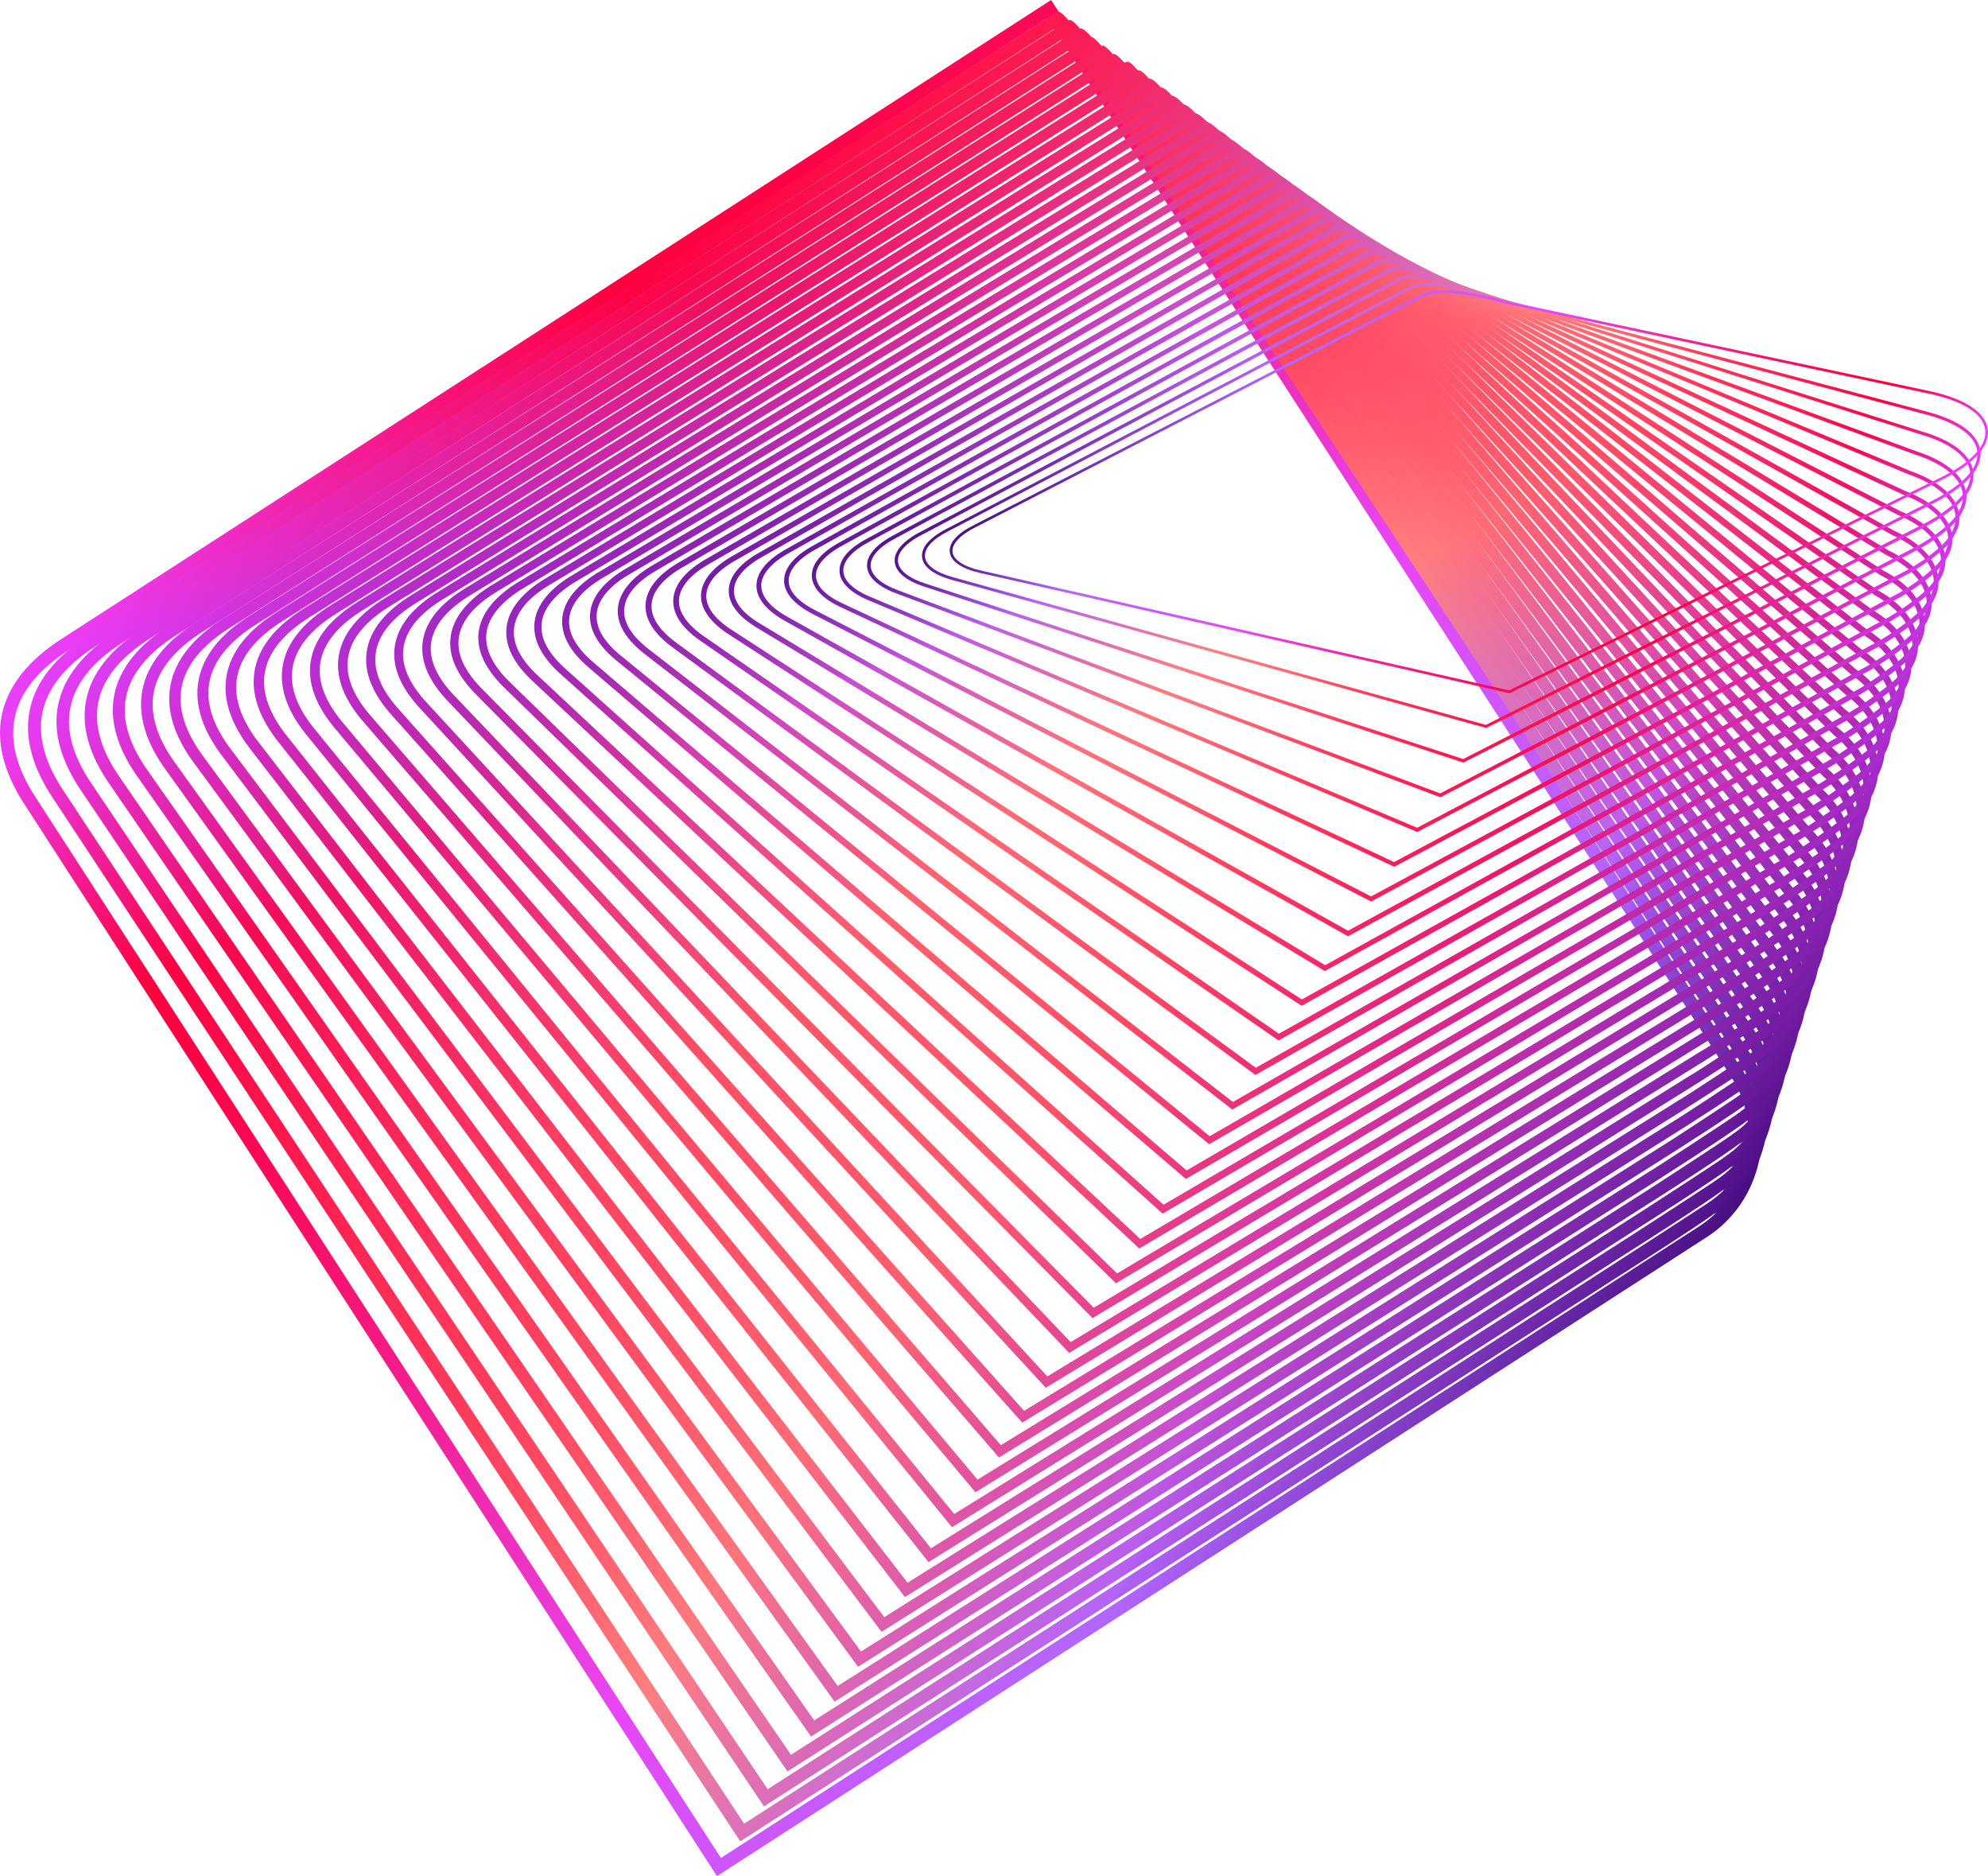
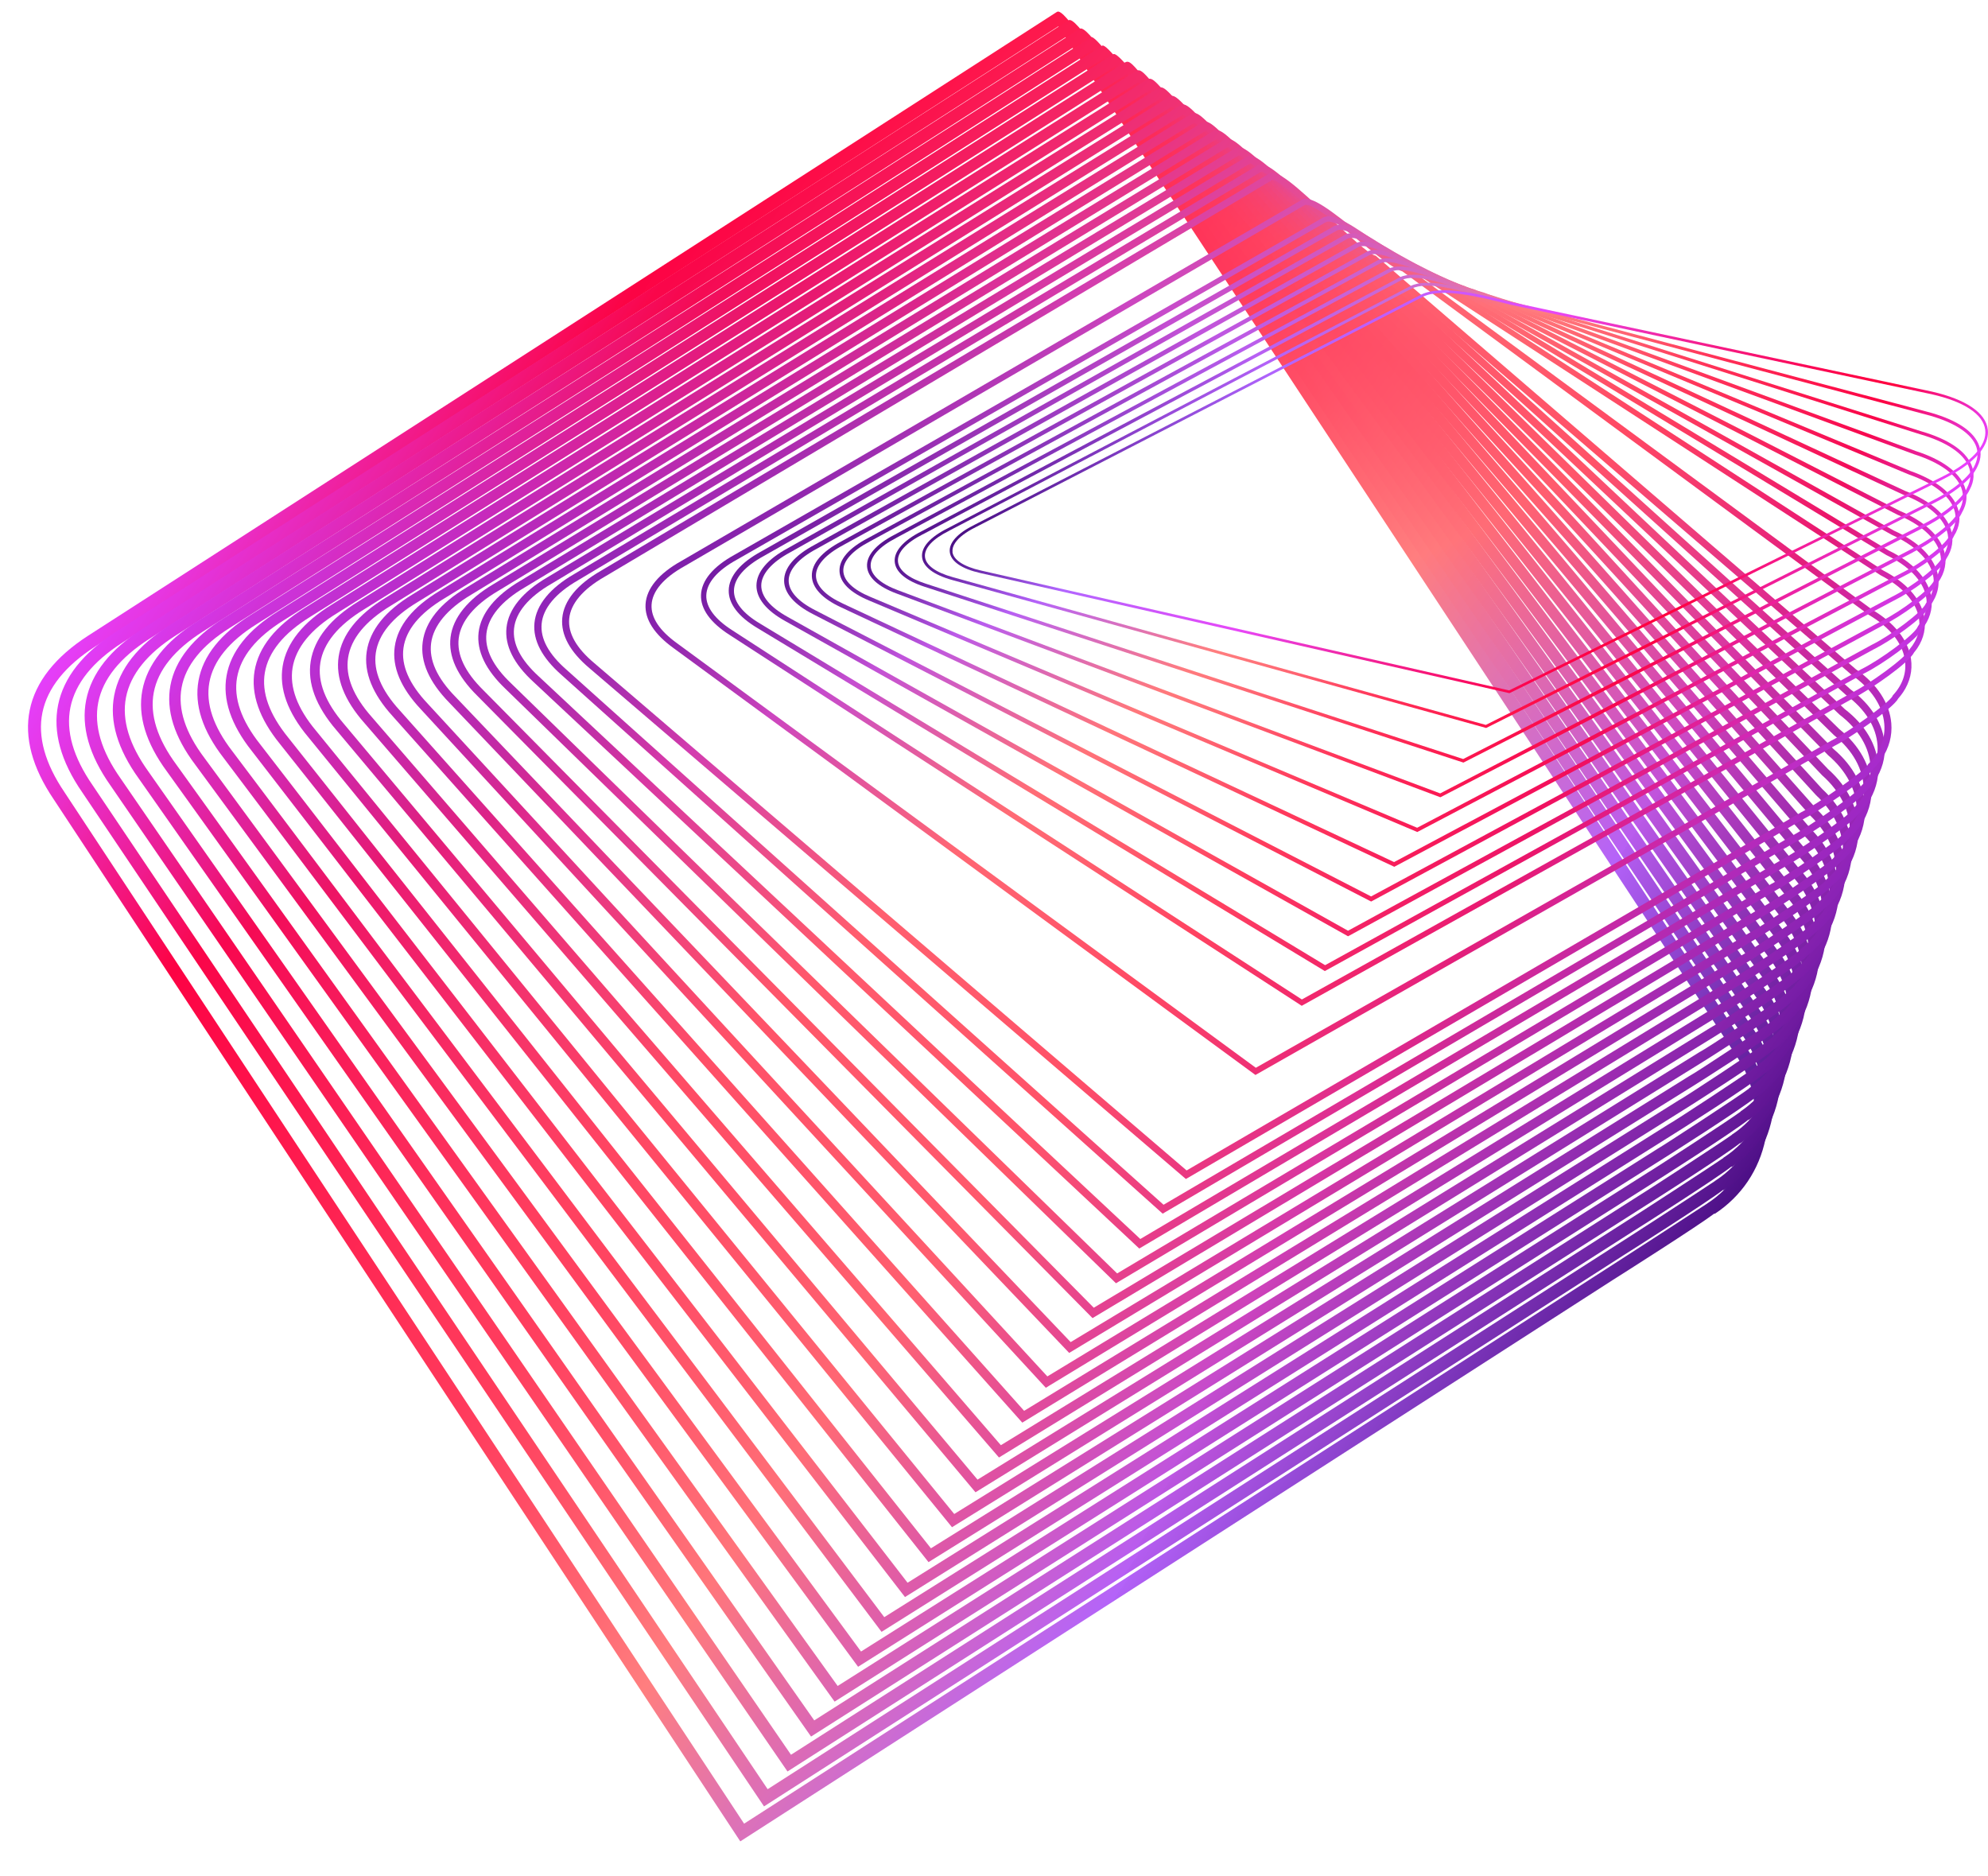
<svg xmlns="http://www.w3.org/2000/svg" id="Layer_2" viewBox="0 0 323.38 305.18">
  <defs>
    <style>
      .cls-1 {
        fill: url(#linear-gradient-15);
      }

      .cls-2 {
        fill: url(#linear-gradient-13);
      }

      .cls-3 {
        fill: url(#linear-gradient-28);
      }

      .cls-4 {
        fill: url(#linear-gradient-2);
      }

      .cls-5 {
        fill: url(#linear-gradient-25);
      }

      .cls-6 {
        fill: url(#linear-gradient-10);
      }

      .cls-7 {
        fill: url(#linear-gradient-12);
      }

      .cls-8 {
        fill: url(#linear-gradient-27);
      }

      .cls-9 {
        fill: url(#linear-gradient-26);
      }

      .cls-10 {
        fill: url(#linear-gradient-4);
      }

      .cls-11 {
        fill: url(#linear-gradient-35);
      }

      .cls-12 {
        fill: url(#linear-gradient-30);
      }

      .cls-13 {
        fill: url(#linear-gradient-3);
      }

      .cls-14 {
        fill: url(#linear-gradient-34);
      }

      .cls-15 {
        fill: url(#linear-gradient-5);
      }

      .cls-16 {
        fill: url(#linear-gradient-22);
      }

      .cls-17 {
        fill: url(#linear-gradient-24);
      }

      .cls-18 {
        fill: url(#linear-gradient-33);
      }

      .cls-19 {
        fill: url(#linear-gradient-8);
      }

      .cls-20 {
        fill: url(#linear-gradient-14);
      }

      .cls-21 {
        fill: url(#linear-gradient-29);
      }

      .cls-22 {
        fill: url(#linear-gradient-20);
      }

      .cls-23 {
        fill: url(#linear-gradient-17);
      }

      .cls-24 {
        fill: url(#linear-gradient-7);
      }

      .cls-25 {
        fill: url(#linear-gradient-9);
      }

      .cls-26 {
        fill: url(#linear-gradient-11);
      }

      .cls-27 {
        fill: url(#linear-gradient-19);
      }

      .cls-28 {
        fill: url(#linear-gradient-6);
      }

      .cls-29 {
        fill: url(#linear-gradient-21);
      }

      .cls-30 {
        fill: url(#linear-gradient-32);
      }

      .cls-31 {
        fill: url(#linear-gradient-16);
      }

      .cls-32 {
        fill: url(#linear-gradient);
      }

      .cls-33 {
        fill: url(#linear-gradient-23);
      }

      .cls-34 {
        fill: url(#linear-gradient-31);
      }

      .cls-35 {
        fill: url(#linear-gradient-18);
      }
    </style>
    <linearGradient id="linear-gradient" x1="-2282.19" y1="3261.96" x2="-2282.19" y2="2981.82" gradientTransform="translate(-3720.76 300.45) rotate(123.97) scale(1 -1)" gradientUnits="userSpaceOnUse">
      <stop offset="0" stop-color="#480e82" />
      <stop offset=".17" stop-color="#b266ff" />
      <stop offset=".37" stop-color="#e747f7" />
      <stop offset=".42" stop-color="#ea3dde" />
      <stop offset=".53" stop-color="#f127a5" />
      <stop offset=".63" stop-color="#f71679" />
      <stop offset=".72" stop-color="#fb0a59" />
      <stop offset=".79" stop-color="#fe0246" />
      <stop offset=".84" stop-color="#ff003f" />
      <stop offset=".92" stop-color="#f321a4" />
      <stop offset=".97" stop-color="#eb37e5" />
      <stop offset="1" stop-color="#e940ff" />
    </linearGradient>
    <linearGradient id="linear-gradient-2" x1="-2284.59" y1="3260.63" x2="-2286.08" y2="2985.4" gradientTransform="translate(-3720.76 300.45) rotate(123.97) scale(1 -1)" gradientUnits="userSpaceOnUse">
      <stop offset="0" stop-color="#4d0f86" />
      <stop offset=".16" stop-color="#ac5cf0" />
      <stop offset=".17" stop-color="#b261f6" />
      <stop offset=".17" stop-color="#b463f9" />
      <stop offset=".37" stop-color="#ff7e7f" />
      <stop offset=".41" stop-color="#ff6c75" />
      <stop offset=".49" stop-color="#ff4c65" />
      <stop offset=".56" stop-color="#ff385b" />
      <stop offset=".6" stop-color="#ff3258" />
      <stop offset=".83" stop-color="#fd0445" />
      <stop offset=".84" stop-color="#fc0344" />
      <stop offset=".92" stop-color="#ef21a0" />
      <stop offset=".97" stop-color="#e736e1" />
      <stop offset="1" stop-color="#e43ffb" />
    </linearGradient>
    <linearGradient id="linear-gradient-3" x1="-2287.28" y1="3259.32" x2="-2290.19" y2="2989.03" gradientTransform="translate(-3720.76 300.45) rotate(123.97) scale(1 -1)" gradientUnits="userSpaceOnUse">
      <stop offset="0" stop-color="#511189" />
      <stop offset=".16" stop-color="#ae59ea" />
      <stop offset=".17" stop-color="#b45df0" />
      <stop offset=".17" stop-color="#b760f4" />
      <stop offset=".37" stop-color="#ff7b7e" />
      <stop offset=".4" stop-color="#ff6f77" />
      <stop offset=".48" stop-color="#ff4f66" />
      <stop offset=".55" stop-color="#ff3b5c" />
      <stop offset=".6" stop-color="#ff3559" />
      <stop offset=".83" stop-color="#fa074a" />
      <stop offset=".84" stop-color="#fa064a" />
      <stop offset=".91" stop-color="#ed209d" />
      <stop offset=".97" stop-color="#e334de" />
      <stop offset="1" stop-color="#e03df8" />
    </linearGradient>
    <linearGradient id="linear-gradient-4" x1="-2289.96" y1="3258" x2="-2294.25" y2="2992.65" gradientTransform="translate(-3720.76 300.45) rotate(123.97) scale(1 -1)" gradientUnits="userSpaceOnUse">
      <stop offset="0" stop-color="#56128d" />
      <stop offset=".16" stop-color="#b157e5" />
      <stop offset=".17" stop-color="#b75beb" />
      <stop offset=".17" stop-color="#b95dee" />
      <stop offset=".37" stop-color="#ff797c" />
      <stop offset=".39" stop-color="#ff7178" />
      <stop offset=".48" stop-color="#ff5168" />
      <stop offset=".55" stop-color="#ff3d5e" />
      <stop offset=".6" stop-color="#ff375b" />
      <stop offset=".83" stop-color="#f80a50" />
      <stop offset=".84" stop-color="#f7084f" />
      <stop offset=".91" stop-color="#ea1f99" />
      <stop offset=".97" stop-color="#df33da" />
      <stop offset="1" stop-color="#db3cf4" />
    </linearGradient>
    <linearGradient id="linear-gradient-5" x1="-2292.62" y1="3256.65" x2="-2298.24" y2="2996.28" gradientTransform="translate(-3720.76 300.45) rotate(123.97) scale(1 -1)" gradientUnits="userSpaceOnUse">
      <stop offset="0" stop-color="#5b1491" />
      <stop offset=".16" stop-color="#b354e0" />
      <stop offset=".17" stop-color="#b959e6" />
      <stop offset=".17" stop-color="#bb5ae8" />
      <stop offset=".37" stop-color="#ff767b" />
      <stop offset=".38" stop-color="#ff7379" />
      <stop offset=".47" stop-color="#ff5369" />
      <stop offset=".55" stop-color="#ff3f5f" />
      <stop offset=".6" stop-color="#ff395c" />
      <stop offset=".83" stop-color="#f60d56" />
      <stop offset=".84" stop-color="#f50b54" />
      <stop offset=".9" stop-color="#e71e96" />
      <stop offset=".97" stop-color="#db32d6" />
      <stop offset="1" stop-color="#d63af0" />
    </linearGradient>
    <linearGradient id="linear-gradient-6" x1="-2295.36" y1="3255.31" x2="-2302.25" y2="2999.92" gradientTransform="translate(-3720.76 300.45) rotate(123.97) scale(1 -1)" gradientUnits="userSpaceOnUse">
      <stop offset="0" stop-color="#601594" />
      <stop offset=".16" stop-color="#b651da" />
      <stop offset=".17" stop-color="#bb55e0" />
      <stop offset=".17" stop-color="#bd57e3" />
      <stop offset=".37" stop-color="#ff747a" />
      <stop offset=".47" stop-color="#ff566a" />
      <stop offset=".55" stop-color="#ff4260" />
      <stop offset=".6" stop-color="#ff3c5d" />
      <stop offset=".83" stop-color="#f4105b" />
      <stop offset=".84" stop-color="#f20e5a" />
      <stop offset=".9" stop-color="#e51e92" />
      <stop offset=".97" stop-color="#d631d3" />
      <stop offset="1" stop-color="#d139ed" />
    </linearGradient>
    <linearGradient id="linear-gradient-7" x1="-2298.12" y1="3253.95" x2="-2306.22" y2="3003.57" gradientTransform="translate(-3720.76 300.45) rotate(123.97) scale(1 -1)" gradientUnits="userSpaceOnUse">
      <stop offset="0" stop-color="#641798" />
      <stop offset=".16" stop-color="#b84ed5" />
      <stop offset=".17" stop-color="#be53db" />
      <stop offset=".17" stop-color="#c054dd" />
      <stop offset=".37" stop-color="#ff7179" />
      <stop offset=".46" stop-color="#ff586b" />
      <stop offset=".54" stop-color="#ff4461" />
      <stop offset=".6" stop-color="#ff3e5e" />
      <stop offset=".83" stop-color="#f11361" />
      <stop offset=".84" stop-color="#f0115f" />
      <stop offset=".89" stop-color="#e31e8f" />
      <stop offset=".97" stop-color="#d330cf" />
      <stop offset="1" stop-color="#cd37e9" />
    </linearGradient>
    <linearGradient id="linear-gradient-8" x1="-2300.9" y1="3252.59" x2="-2310.16" y2="3007.22" gradientTransform="translate(-3720.76 300.45) rotate(123.97) scale(1 -1)" gradientUnits="userSpaceOnUse">
      <stop offset="0" stop-color="#69189c" />
      <stop offset=".16" stop-color="#bb4bd0" />
      <stop offset=".17" stop-color="#c150d6" />
      <stop offset=".17" stop-color="#c251d7" />
      <stop offset=".37" stop-color="#ff6f77" />
      <stop offset=".45" stop-color="#ff5a6c" />
      <stop offset=".54" stop-color="#ff4662" />
      <stop offset=".6" stop-color="#ff405f" />
      <stop offset=".83" stop-color="#ef1667" />
      <stop offset=".84" stop-color="#ed1464" />
      <stop offset=".89" stop-color="#e11e8a" />
      <stop offset=".96" stop-color="#cf2fcb" />
      <stop offset="1" stop-color="#c836e5" />
    </linearGradient>
    <linearGradient id="linear-gradient-9" x1="-2303.71" y1="3251.22" x2="-2314.08" y2="3010.89" gradientTransform="translate(-3720.76 300.45) rotate(123.97) scale(1 -1)" gradientUnits="userSpaceOnUse">
      <stop offset="0" stop-color="#6e1a9f" />
      <stop offset=".16" stop-color="#bd49ca" />
      <stop offset=".17" stop-color="#c34dd0" />
      <stop offset=".17" stop-color="#c44ed2" />
      <stop offset=".37" stop-color="#ff6c76" />
      <stop offset=".43" stop-color="#ff5d6e" />
      <stop offset=".53" stop-color="#ff4964" />
      <stop offset=".6" stop-color="#ff4361" />
      <stop offset=".83" stop-color="#ed196c" />
      <stop offset=".84" stop-color="#eb166a" />
      <stop offset=".88" stop-color="#e01d88" />
      <stop offset=".96" stop-color="#cb2dc8" />
      <stop offset="1" stop-color="#c334e2" />
    </linearGradient>
    <linearGradient id="linear-gradient-10" x1="-2306.55" y1="3249.84" x2="-2317.97" y2="3014.56" gradientTransform="translate(-3720.76 300.45) rotate(123.97) scale(1 -1)" gradientUnits="userSpaceOnUse">
      <stop offset="0" stop-color="#731ba3" />
      <stop offset=".16" stop-color="#c046c5" />
      <stop offset=".17" stop-color="#c54acb" />
      <stop offset=".17" stop-color="#c64bcc" />
      <stop offset=".37" stop-color="#ff6a75" />
      <stop offset=".42" stop-color="#ff5f6f" />
      <stop offset=".53" stop-color="#ff4b65" />
      <stop offset=".6" stop-color="#ff4562" />
      <stop offset=".83" stop-color="#eb1c72" />
      <stop offset=".84" stop-color="#e8196f" />
      <stop offset=".87" stop-color="#e01d83" />
      <stop offset=".96" stop-color="#c72dc4" />
      <stop offset="1" stop-color="#be33de" />
    </linearGradient>
    <linearGradient id="linear-gradient-11" x1="-2309.4" y1="3248.46" x2="-2321.83" y2="3018.23" gradientTransform="translate(-3720.76 300.45) rotate(123.97) scale(1 -1)" gradientUnits="userSpaceOnUse">
      <stop offset="0" stop-color="#771da7" />
      <stop offset=".16" stop-color="#c243bf" />
      <stop offset=".17" stop-color="#c847c5" />
      <stop offset=".17" stop-color="#c948c7" />
      <stop offset=".37" stop-color="#ff6874" />
      <stop offset=".4" stop-color="#ff6271" />
      <stop offset=".52" stop-color="#ff4e66" />
      <stop offset=".6" stop-color="#ff4863" />
      <stop offset=".83" stop-color="#e81f77" />
      <stop offset=".84" stop-color="#e61c75" />
      <stop offset=".86" stop-color="#e11e7f" />
      <stop offset=".95" stop-color="#c52bc0" />
      <stop offset="1" stop-color="#ba31da" />
    </linearGradient>
    <linearGradient id="linear-gradient-12" x1="-2312.29" y1="3247.07" x2="-2325.66" y2="3021.91" gradientTransform="translate(-3720.76 300.45) rotate(123.97) scale(1 -1)" gradientUnits="userSpaceOnUse">
      <stop offset="0" stop-color="#7c1eaa" />
      <stop offset=".16" stop-color="#c540ba" />
      <stop offset=".17" stop-color="#ca44c0" />
      <stop offset=".17" stop-color="#cb45c1" />
      <stop offset=".37" stop-color="#ff6572" />
      <stop offset=".38" stop-color="#ff6471" />
      <stop offset=".51" stop-color="#ff5067" />
      <stop offset=".6" stop-color="#ff4a64" />
      <stop offset=".83" stop-color="#e6227d" />
      <stop offset=".84" stop-color="#e31f7a" />
      <stop offset=".85" stop-color="#e11f7c" />
      <stop offset=".95" stop-color="#c12bbd" />
      <stop offset="1" stop-color="#b530d7" />
    </linearGradient>
    <linearGradient id="linear-gradient-13" x1="-2315.21" y1="3245.67" x2="-2329.46" y2="3025.6" gradientTransform="translate(-3720.76 300.45) rotate(123.97) scale(1 -1)" gradientUnits="userSpaceOnUse">
      <stop offset="0" stop-color="#8120ae" />
      <stop offset=".16" stop-color="#c73db5" />
      <stop offset=".17" stop-color="#cd42bb" />
      <stop offset=".37" stop-color="#ff6371" />
      <stop offset=".5" stop-color="#ff5268" />
      <stop offset=".6" stop-color="#ff4c65" />
      <stop offset=".83" stop-color="#e42583" />
      <stop offset=".84" stop-color="#e1227f" />
      <stop offset=".95" stop-color="#be2ab9" />
      <stop offset="1" stop-color="#b02ed3" />
    </linearGradient>
    <linearGradient id="linear-gradient-14" x1="-2318.15" y1="3244.27" x2="-2333.24" y2="3029.29" gradientTransform="translate(-3720.76 300.45) rotate(123.97) scale(1 -1)" gradientUnits="userSpaceOnUse">
      <stop offset="0" stop-color="#8621b2" />
      <stop offset=".15" stop-color="#c83aaf" />
      <stop offset=".16" stop-color="#ca3baf" />
      <stop offset=".17" stop-color="#ce3eb5" />
      <stop offset=".17" stop-color="#cf3fb6" />
      <stop offset=".37" stop-color="#ff6070" />
      <stop offset=".48" stop-color="#ff556a" />
      <stop offset=".6" stop-color="#ff4f67" />
      <stop offset=".83" stop-color="#e22888" />
      <stop offset=".84" stop-color="#de2485" />
      <stop offset=".94" stop-color="#bc29b5" />
      <stop offset="1" stop-color="#ab2dcf" />
    </linearGradient>
    <linearGradient id="linear-gradient-15" x1="-2321.12" y1="3242.86" x2="-2336.99" y2="3032.99" gradientTransform="translate(-3720.76 300.45) rotate(123.97) scale(1 -1)" gradientUnits="userSpaceOnUse">
      <stop offset="0" stop-color="#8a23b5" />
      <stop offset=".15" stop-color="#c736aa" />
      <stop offset=".16" stop-color="#cc38aa" />
      <stop offset=".17" stop-color="#d23cb0" />
      <stop offset=".37" stop-color="#ff5e6f" />
      <stop offset=".45" stop-color="#ff576b" />
      <stop offset=".6" stop-color="#ff5168" />
      <stop offset=".83" stop-color="#df2b8e" />
      <stop offset=".84" stop-color="#dc278a" />
      <stop offset=".93" stop-color="#bb29b2" />
      <stop offset="1" stop-color="#a72bcc" />
    </linearGradient>
    <linearGradient id="linear-gradient-16" x1="-2324.13" y1="3241.45" x2="-2340.72" y2="3036.69" gradientTransform="translate(-3720.76 300.45) rotate(123.97) scale(1 -1)" gradientUnits="userSpaceOnUse">
      <stop offset="0" stop-color="#8f24b9" />
      <stop offset=".14" stop-color="#c833a6" />
      <stop offset=".16" stop-color="#cf35a5" />
      <stop offset=".17" stop-color="#d439aa" />
      <stop offset=".37" stop-color="#ff5b6d" />
      <stop offset=".39" stop-color="#ff596c" />
      <stop offset=".6" stop-color="#ff5369" />
      <stop offset=".83" stop-color="#dd2e94" />
      <stop offset=".84" stop-color="#d92a8f" />
      <stop offset=".92" stop-color="#ba2aae" />
      <stop offset="1" stop-color="#a22ac8" />
    </linearGradient>
    <linearGradient id="linear-gradient-17" x1="-2327.16" y1="3240.04" x2="-2344.42" y2="3040.41" gradientTransform="translate(-3720.76 300.45) rotate(123.97) scale(1 -1)" gradientUnits="userSpaceOnUse">
      <stop offset="0" stop-color="#9426bd" />
      <stop offset=".14" stop-color="#ca30a2" />
      <stop offset=".16" stop-color="#d1329f" />
      <stop offset=".17" stop-color="#d636a5" />
      <stop offset=".37" stop-color="#ff596c" />
      <stop offset=".6" stop-color="#ff566a" />
      <stop offset=".83" stop-color="#db3199" />
      <stop offset=".84" stop-color="#d72d95" />
      <stop offset=".93" stop-color="#b62aaf" />
      <stop offset="1" stop-color="#9d28c4" />
    </linearGradient>
    <linearGradient id="linear-gradient-18" x1="-2330.22" y1="3238.62" x2="-2348.1" y2="3044.12" gradientTransform="translate(-3720.76 300.45) rotate(123.97) scale(1 -1)" gradientUnits="userSpaceOnUse">
      <stop offset="0" stop-color="#9927c1" />
      <stop offset=".14" stop-color="#cb2e9f" />
      <stop offset=".16" stop-color="#d4309a" />
      <stop offset=".17" stop-color="#d9349f" />
      <stop offset=".37" stop-color="#ff576b" />
      <stop offset=".6" stop-color="#ff586c" />
      <stop offset=".83" stop-color="#d9349f" />
      <stop offset=".84" stop-color="#d4309a" />
      <stop offset=".93" stop-color="#b12ab0" />
      <stop offset="1" stop-color="#9827c1" />
    </linearGradient>
    <linearGradient id="linear-gradient-19" x1="-2333.32" y1="3237.21" x2="-2351.75" y2="3047.84" gradientTransform="translate(-3720.76 300.45) rotate(123.97) scale(1 -1)" gradientUnits="userSpaceOnUse">
      <stop offset="0" stop-color="#9d28c4" />
      <stop offset=".13" stop-color="#cd2c9d" />
      <stop offset=".16" stop-color="#d72d95" />
      <stop offset=".17" stop-color="#db3199" />
      <stop offset=".37" stop-color="#ff546a" />
      <stop offset=".6" stop-color="#ff5a6d" />
      <stop offset=".83" stop-color="#d636a5" />
      <stop offset=".84" stop-color="#d1329f" />
      <stop offset=".93" stop-color="#ad2ab0" />
      <stop offset="1" stop-color="#9426bd" />
    </linearGradient>
    <linearGradient id="linear-gradient-20" x1="-2336.45" y1="3235.79" x2="-2355.39" y2="3051.55" gradientTransform="translate(-3720.76 300.45) rotate(123.97) scale(1 -1)" gradientUnits="userSpaceOnUse">
      <stop offset="0" stop-color="#a22ac8" />
      <stop offset=".13" stop-color="#cd2a9a" />
      <stop offset=".16" stop-color="#d92a8f" />
      <stop offset=".17" stop-color="#dd2e94" />
      <stop offset=".37" stop-color="#ff5269" />
      <stop offset=".43" stop-color="#ff566a" />
      <stop offset=".6" stop-color="#ff5d6e" />
      <stop offset=".83" stop-color="#d439aa" />
      <stop offset=".84" stop-color="#cf35a5" />
      <stop offset=".93" stop-color="#a82ab1" />
      <stop offset="1" stop-color="#8f24b9" />
    </linearGradient>
    <linearGradient id="linear-gradient-21" x1="-2339.62" y1="3234.37" x2="-2359" y2="3055.28" gradientTransform="translate(-3720.76 300.45) rotate(123.97) scale(1 -1)" gradientUnits="userSpaceOnUse">
      <stop offset="0" stop-color="#a72bcc" />
      <stop offset=".1" stop-color="#c928a0" />
      <stop offset=".16" stop-color="#dc278a" />
      <stop offset=".17" stop-color="#df2b8e" />
      <stop offset=".37" stop-color="#ff4f67" />
      <stop offset=".47" stop-color="#ff586b" />
      <stop offset=".6" stop-color="#ff5f6f" />
      <stop offset=".83" stop-color="#d23cb0" />
      <stop offset=".84" stop-color="#cc38aa" />
      <stop offset=".93" stop-color="#a32bb0" />
      <stop offset="1" stop-color="#8a23b5" />
    </linearGradient>
    <linearGradient id="linear-gradient-22" x1="-2342.64" y1="3232.93" x2="-2362.42" y2="3058.98" gradientTransform="translate(-3720.76 300.45) rotate(123.97) scale(1 -1)" gradientUnits="userSpaceOnUse">
      <stop offset="0" stop-color="#ab2dcf" />
      <stop offset=".09" stop-color="#c728a5" />
      <stop offset=".16" stop-color="#de2485" />
      <stop offset=".17" stop-color="#e22888" />
      <stop offset=".37" stop-color="#ff4d66" />
      <stop offset=".49" stop-color="#ff5a6c" />
      <stop offset=".6" stop-color="#ff6170" />
      <stop offset=".83" stop-color="#cf3fb6" />
      <stop offset=".84" stop-color="#ca3baf" />
      <stop offset=".94" stop-color="#9f2ab0" />
      <stop offset="1" stop-color="#8621b2" />
    </linearGradient>
    <linearGradient id="linear-gradient-23" x1="-2345.79" y1="3231.53" x2="-2365.9" y2="3062.7" gradientTransform="translate(-3720.76 300.45) rotate(123.97) scale(1 -1)" gradientUnits="userSpaceOnUse">
      <stop offset="0" stop-color="#b02ed3" />
      <stop offset=".08" stop-color="#c628ab" />
      <stop offset=".16" stop-color="#e1227f" />
      <stop offset=".17" stop-color="#e42583" />
      <stop offset=".37" stop-color="#ff4a65" />
      <stop offset=".51" stop-color="#ff5d6e" />
      <stop offset=".6" stop-color="#ff6472" />
      <stop offset=".83" stop-color="#cd42bb" />
      <stop offset=".84" stop-color="#c73db5" />
      <stop offset=".94" stop-color="#9a2ab0" />
      <stop offset="1" stop-color="#8120ae" />
    </linearGradient>
    <linearGradient id="linear-gradient-24" x1="-2348.95" y1="3230.12" x2="-2369.35" y2="3066.41" gradientTransform="translate(-3720.76 300.45) rotate(123.97) scale(1 -1)" gradientUnits="userSpaceOnUse">
      <stop offset="0" stop-color="#b530d7" />
      <stop offset=".07" stop-color="#c729b1" />
      <stop offset=".16" stop-color="#e31f7a" />
      <stop offset=".17" stop-color="#e6227d" />
      <stop offset=".37" stop-color="#ff4864" />
      <stop offset=".39" stop-color="#ff4b65" />
      <stop offset=".52" stop-color="#ff5f6f" />
      <stop offset=".6" stop-color="#ff6673" />
      <stop offset=".83" stop-color="#cb45c1" />
      <stop offset=".84" stop-color="#c540ba" />
      <stop offset=".94" stop-color="#9529af" />
      <stop offset="1" stop-color="#7c1eaa" />
    </linearGradient>
    <linearGradient id="linear-gradient-25" x1="-2352.12" y1="3228.72" x2="-2372.75" y2="3070.13" gradientTransform="translate(-3720.76 300.45) rotate(123.97) scale(1 -1)" gradientUnits="userSpaceOnUse">
      <stop offset="0" stop-color="#ba31da" />
      <stop offset=".06" stop-color="#c929b5" />
      <stop offset=".16" stop-color="#e61c75" />
      <stop offset=".17" stop-color="#e81f77" />
      <stop offset=".37" stop-color="#ff4562" />
      <stop offset=".41" stop-color="#ff4d66" />
      <stop offset=".53" stop-color="#ff6170" />
      <stop offset=".6" stop-color="#ff6874" />
      <stop offset=".83" stop-color="#c948c7" />
      <stop offset=".84" stop-color="#c243bf" />
      <stop offset=".94" stop-color="#9029af" />
      <stop offset="1" stop-color="#771da7" />
    </linearGradient>
    <linearGradient id="linear-gradient-26" x1="-2355.34" y1="3227.3" x2="-2376.15" y2="3073.85" gradientTransform="translate(-3720.76 300.45) rotate(123.97) scale(1 -1)" gradientUnits="userSpaceOnUse">
      <stop offset="0" stop-color="#be33de" />
      <stop offset=".05" stop-color="#cb2abb" />
      <stop offset=".16" stop-color="#e8196f" />
      <stop offset=".17" stop-color="#eb1c72" />
      <stop offset=".37" stop-color="#ff4361" />
      <stop offset=".43" stop-color="#ff5067" />
      <stop offset=".53" stop-color="#ff6471" />
      <stop offset=".6" stop-color="#ff6b75" />
      <stop offset=".83" stop-color="#c64bcc" />
      <stop offset=".84" stop-color="#c046c5" />
      <stop offset=".94" stop-color="#8c29ae" />
      <stop offset="1" stop-color="#731ba3" />
    </linearGradient>
    <linearGradient id="linear-gradient-27" x1="-2358.62" y1="3225.88" x2="-2379.54" y2="3077.57" gradientTransform="translate(-3720.76 300.45) rotate(123.97) scale(1 -1)" gradientUnits="userSpaceOnUse">
      <stop offset="0" stop-color="#c334e2" />
      <stop offset=".05" stop-color="#ce2bc0" />
      <stop offset=".15" stop-color="#ea166c" />
      <stop offset=".16" stop-color="#eb166a" />
      <stop offset=".17" stop-color="#ed196c" />
      <stop offset=".37" stop-color="#ff4160" />
      <stop offset=".44" stop-color="#ff5268" />
      <stop offset=".54" stop-color="#ff6672" />
      <stop offset=".6" stop-color="#ff6d76" />
      <stop offset=".83" stop-color="#c44ed2" />
      <stop offset=".84" stop-color="#bd49ca" />
      <stop offset=".94" stop-color="#8729ac" />
      <stop offset="1" stop-color="#6e1a9f" />
    </linearGradient>
    <linearGradient id="linear-gradient-28" x1="-2361.92" y1="3224.46" x2="-2382.91" y2="3081.27" gradientTransform="translate(-3720.76 300.45) rotate(123.97) scale(1 -1)" gradientUnits="userSpaceOnUse">
      <stop offset="0" stop-color="#c836e5" />
      <stop offset=".04" stop-color="#d12dc4" />
      <stop offset=".14" stop-color="#e81873" />
      <stop offset=".16" stop-color="#ed1464" />
      <stop offset=".17" stop-color="#ef1667" />
      <stop offset=".37" stop-color="#ff3e5f" />
      <stop offset=".45" stop-color="#ff556a" />
      <stop offset=".54" stop-color="#ff6974" />
      <stop offset=".6" stop-color="#ff7078" />
      <stop offset=".83" stop-color="#c251d7" />
      <stop offset=".84" stop-color="#bb4bd0" />
      <stop offset=".95" stop-color="#8227ac" />
      <stop offset="1" stop-color="#69189c" />
    </linearGradient>
    <linearGradient id="linear-gradient-29" x1="-2365.25" y1="3223.03" x2="-2386.25" y2="3084.98" gradientTransform="translate(-3720.76 300.45) rotate(123.97) scale(1 -1)" gradientUnits="userSpaceOnUse">
      <stop offset="0" stop-color="#cd37e9" />
      <stop offset=".04" stop-color="#d42eca" />
      <stop offset=".13" stop-color="#e8187b" />
      <stop offset=".16" stop-color="#f0115f" />
      <stop offset=".17" stop-color="#f11361" />
      <stop offset=".37" stop-color="#ff3c5d" />
      <stop offset=".46" stop-color="#ff576b" />
      <stop offset=".55" stop-color="#ff6b75" />
      <stop offset=".6" stop-color="#ff7279" />
      <stop offset=".83" stop-color="#c054dd" />
      <stop offset=".84" stop-color="#b84ed5" />
      <stop offset=".95" stop-color="#7d27aa" />
      <stop offset="1" stop-color="#641798" />
    </linearGradient>
    <linearGradient id="linear-gradient-30" x1="-2368.61" y1="3221.61" x2="-2389.56" y2="3088.68" gradientTransform="translate(-3720.76 300.45) rotate(123.97) scale(1 -1)" gradientUnits="userSpaceOnUse">
      <stop offset="0" stop-color="#d139ed" />
      <stop offset=".04" stop-color="#d730cf" />
      <stop offset=".12" stop-color="#e81a83" />
      <stop offset=".16" stop-color="#f20e5a" />
      <stop offset=".17" stop-color="#f4105b" />
      <stop offset=".37" stop-color="#ff395c" />
      <stop offset=".38" stop-color="#ff395c" />
      <stop offset=".47" stop-color="#ff596c" />
      <stop offset=".55" stop-color="#ff6d76" />
      <stop offset=".6" stop-color="#ff747a" />
      <stop offset=".83" stop-color="#bd57e3" />
      <stop offset=".84" stop-color="#b651da" />
      <stop offset=".95" stop-color="#7926a8" />
      <stop offset="1" stop-color="#601594" />
    </linearGradient>
    <linearGradient id="linear-gradient-31" x1="-2372" y1="3220.19" x2="-2392.85" y2="3092.38" gradientTransform="translate(-3720.76 300.45) rotate(123.97) scale(1 -1)" gradientUnits="userSpaceOnUse">
      <stop offset="0" stop-color="#d63af0" />
      <stop offset=".03" stop-color="#db31d3" />
      <stop offset=".11" stop-color="#ea1b8a" />
      <stop offset=".16" stop-color="#f50b54" />
      <stop offset=".17" stop-color="#f60d56" />
      <stop offset=".37" stop-color="#ff375b" />
      <stop offset=".39" stop-color="#ff3c5d" />
      <stop offset=".48" stop-color="#ff5c6d" />
      <stop offset=".55" stop-color="#ff7077" />
      <stop offset=".6" stop-color="#ff777b" />
      <stop offset=".83" stop-color="#bb5ae8" />
      <stop offset=".84" stop-color="#b354e0" />
      <stop offset=".95" stop-color="#7426a7" />
      <stop offset="1" stop-color="#5b1491" />
    </linearGradient>
    <linearGradient id="linear-gradient-32" x1="-2375.42" y1="3218.78" x2="-2396.11" y2="3096.1" gradientTransform="translate(-3720.76 300.45) rotate(123.97) scale(1 -1)" gradientUnits="userSpaceOnUse">
      <stop offset="0" stop-color="#db3cf4" />
      <stop offset=".03" stop-color="#df33d8" />
      <stop offset=".1" stop-color="#eb1c91" />
      <stop offset=".16" stop-color="#f7084f" />
      <stop offset=".17" stop-color="#f80a50" />
      <stop offset=".37" stop-color="#ff345a" />
      <stop offset=".4" stop-color="#ff3e5f" />
      <stop offset=".48" stop-color="#ff5e6e" />
      <stop offset=".55" stop-color="#ff7278" />
      <stop offset=".6" stop-color="#ff797c" />
      <stop offset=".83" stop-color="#b95dee" />
      <stop offset=".84" stop-color="#b157e5" />
      <stop offset=".85" stop-color="#b056e4" />
      <stop offset=".95" stop-color="#6f25a5" />
      <stop offset="1" stop-color="#56128d" />
    </linearGradient>
    <linearGradient id="linear-gradient-33" x1="-2378.87" y1="3217.36" x2="-2399.35" y2="3099.8" gradientTransform="translate(-3720.76 300.45) rotate(123.97) scale(1 -1)" gradientUnits="userSpaceOnUse">
      <stop offset="0" stop-color="#e03df8" />
      <stop offset=".03" stop-color="#e434dc" />
      <stop offset=".09" stop-color="#ee1e97" />
      <stop offset=".16" stop-color="#fa064a" />
      <stop offset=".17" stop-color="#fa074a" />
      <stop offset=".37" stop-color="#ff3258" />
      <stop offset=".41" stop-color="#ff405f" />
      <stop offset=".49" stop-color="#ff6070" />
      <stop offset=".56" stop-color="#ff747a" />
      <stop offset=".6" stop-color="#ff7b7e" />
      <stop offset=".83" stop-color="#b760f4" />
      <stop offset=".84" stop-color="#ae59ea" />
      <stop offset=".85" stop-color="#a753e3" />
      <stop offset=".95" stop-color="#6923a2" />
      <stop offset="1" stop-color="#511189" />
    </linearGradient>
    <linearGradient id="linear-gradient-34" x1="-2382.31" y1="3215.93" x2="-2402.53" y2="3103.47" gradientTransform="translate(-3720.76 300.45) rotate(123.97) scale(1 -1)" gradientUnits="userSpaceOnUse">
      <stop offset="0" stop-color="#e43ffb" />
      <stop offset=".03" stop-color="#e736e0" />
      <stop offset=".09" stop-color="#f0209d" />
      <stop offset=".16" stop-color="#fc0344" />
      <stop offset=".17" stop-color="#fd0445" />
      <stop offset=".37" stop-color="#ff2f57" />
      <stop offset=".42" stop-color="#ff4361" />
      <stop offset=".49" stop-color="#ff6371" />
      <stop offset=".56" stop-color="#ff777b" />
      <stop offset=".6" stop-color="#ff7e7f" />
      <stop offset=".83" stop-color="#b463f9" />
      <stop offset=".84" stop-color="#ac5cf0" />
      <stop offset=".87" stop-color="#9d50e0" />
      <stop offset=".96" stop-color="#63219f" />
      <stop offset="1" stop-color="#4d0f86" />
    </linearGradient>
    <linearGradient id="linear-gradient-35" x1="-2385.85" y1="3214.57" x2="-2405.75" y2="3107.2" gradientTransform="translate(-3720.76 300.45) rotate(123.97) scale(1 -1)" gradientUnits="userSpaceOnUse">
      <stop offset="0" stop-color="#e940ff" />
      <stop offset=".03" stop-color="#eb37e5" />
      <stop offset=".08" stop-color="#f321a4" />
      <stop offset=".16" stop-color="#ff003f" />
      <stop offset=".21" stop-color="#fe0246" />
      <stop offset=".28" stop-color="#fb0a59" />
      <stop offset=".36" stop-color="#f71679" />
      <stop offset=".46" stop-color="#f127a5" />
      <stop offset=".56" stop-color="#ea3dde" />
      <stop offset=".6" stop-color="#e747f7" />
      <stop offset=".83" stop-color="#b266ff" />
      <stop offset="1" stop-color="#480e82" />
    </linearGradient>
  </defs>
  <g id="Background_elements">
    <g>
-       <path class="cls-32" d="M277.59,201.25l-160.96,103.92L4.18,131.13c-3.52-5.29-4.83-10.29-3.88-14.87.97-4.65,4.23-8.8,9.71-12.34L170.98,0l112.46,174.06c2.84,4.4,3.79,9.65,2.69,14.8-.54,2.51-1.54,4.84-2.92,6.9-1.46,2.17-3.36,4.04-5.61,5.49ZM11.18,105.73c-4.98,3.22-7.93,6.91-8.78,10.98-.83,3.99.37,8.44,3.57,13.25l111.3,172.25,159.16-102.76c3.91-2.53,6.61-6.45,7.6-11.04.99-4.59.14-9.27-2.39-13.19L170.34,2.97,11.18,105.73Z" />
      <path class="cls-4" d="M278.93,197.45l-.05-.07c-2.54,1.94-15.27,10.03-16.57,10.84h0s-141.89,91.29-141.89,91.29L8.74,130.02c-3.5-5.17-4.82-10.06-3.9-14.54.93-4.56,4.14-8.63,9.54-12.11L171.87,1.97l.11-.06q.86-.42,4.67,5.35c1.97,2.99,4.56,6.94,7.1,10.82,3.76,5.73,7.98,12.16,8.94,13.58h.02s91.63,139.13,91.63,139.13c2.86,4.29,3.87,9.43,2.84,14.48-.51,2.5-1.49,4.83-2.87,6.88s-3.22,3.88-5.38,5.29ZM191.24,33.13c-.76-.95-2.73-3.97-9.24-13.9-3.94-6.01-8.33-12.7-9.84-14.95L15.52,105.14c-4.91,3.16-7.81,6.78-8.62,10.77-.8,3.9.41,8.26,3.59,12.95l110.55,167.77,140.17-90.19c.73-.45,14.38-9.29,16.31-10.56h0s.26-.18.26-.18c3.82-2.5,6.43-6.35,7.34-10.84.92-4.5.02-9.08-2.53-12.9L191.19,33.17l.05-.04Z" />
      <path class="cls-13" d="M280.33,193.62l-.05-.07c-2.49,1.93-15.05,9.92-16.29,10.69h0s-138.87,89.04-138.87,89.04l-.84.54L13.38,128.88c-3.49-5.04-4.81-9.82-3.93-14.21.9-4.47,4.05-8.47,9.37-11.88L173.74,3.34l.1-.06q.87-.43,4.63,5.17c1.95,2.9,4.51,6.75,7.02,10.51,3.73,5.6,7.92,11.89,8.86,13.2h.04s90.92,135.35,90.92,135.35c2.88,4.18,3.94,9.21,2.99,14.16-.48,2.49-1.44,4.81-2.82,6.85s-3.08,3.72-5.14,5.09ZM192.94,33.62c-.75-.9-2.67-3.78-9.16-13.52-3.72-5.59-8.23-12.36-9.74-14.52L19.92,104.52c-4.84,3.1-7.68,6.65-8.47,10.56-.77,3.82.45,8.07,3.62,12.65l109.8,163.29,138.08-88.52c.6-.35,14.12-9.11,16-10.39v-.02s.26-.17.26-.17c3.72-2.47,6.24-6.25,7.09-10.63.85-4.41-.1-8.89-2.67-12.62L192.91,33.64l.03-.02Z" />
      <path class="cls-10" d="M281.7,189.8l-.04-.06c-2.41,1.91-14.8,9.79-16.01,10.54h0s-137.55,87.86-137.55,87.86L17.97,127.76c-3.47-4.91-4.8-9.58-3.96-13.87.86-4.38,3.96-8.3,9.2-11.64L175.56,4.71l.1-.05q.88-.43,4.6,5c1.93,2.82,4.46,6.56,6.94,10.22,3.69,5.45,7.84,11.59,8.76,12.8l.06.02,90.21,131.56c2.9,4.07,4.02,8.99,3.14,13.84-.45,2.48-1.39,4.8-2.76,6.83-1.28,1.9-2.94,3.56-4.91,4.89ZM194.61,34.13c-.74-.84-2.6-3.59-9.06-13.13-3.69-5.46-8.17-12.08-9.66-14.12L24.29,103.92c-4.76,3.04-7.56,6.51-8.31,10.35-.73,3.74.49,7.89,3.64,12.35l109.05,158.8,135.98-86.85c.65-.37,13.93-8.99,15.69-10.23v-.03s.26-.17.26-.17c3.63-2.44,6.05-6.14,6.83-10.42.78-4.32-.21-8.69-2.81-12.34L194.6,34.13h0Z" />
      <path class="cls-15" d="M283.07,185.99l-.04-.05c-2.45,1.99-15.67,10.37-15.72,10.39l-135.38,86.13L22.57,126.63c-3.45-4.79-4.8-9.34-3.99-13.54.83-4.3,3.86-8.14,9.03-11.41L177.39,6.09l.09-.05q.96-.48,11.44,14.75c3.65,5.3,7.76,11.28,8.67,12.39l.08.02,89.5,127.77c2.93,3.97,4.1,8.77,3.29,13.52-.42,2.47-1.34,4.77-2.71,6.79-1.23,1.82-2.8,3.41-4.68,4.7ZM187.32,21.89c-3.67-5.33-8.12-11.8-9.58-13.72L28.65,103.32c-4.69,2.98-7.44,6.39-8.16,10.14-.7,3.65.53,7.7,3.66,12.05l108.3,154.32,133.88-85.18c.7-.39,13.71-8.85,15.39-10.07l.02-.04.24-.16c3.53-2.41,5.86-6.04,6.57-10.21.72-4.23-.33-8.5-2.95-12.06l-89.28-127.46c-.71-.76-2.51-3.34-8.99-12.76Z" />
      <path class="cls-28" d="M284.44,182.17l-.03-.05c-2.38,1.95-15.39,10.22-15.44,10.24l-132.45,83.94-.76.48L27.17,125.51c-3.44-4.66-4.79-9.1-4.02-13.21.79-4.21,3.77-7.97,8.86-11.18L179.22,7.47l.09-.05q.99-.49,11.34,14.28c3.61,5.15,7.68,10.96,8.57,11.99l.1.03,88.79,123.99c2.95,3.86,4.17,8.55,3.44,13.21-.39,2.46-1.29,4.75-2.65,6.76-1.17,1.73-2.67,3.26-4.46,4.5ZM189.09,22.79c-3.64-5.2-8.07-11.52-9.5-13.31L33.02,102.72c-4.62,2.92-7.32,6.26-8.01,9.93-.67,3.57.57,7.52,3.69,11.74l107.56,149.84,131.77-83.5c.74-.4,13.49-8.7,15.09-9.91l.02-.05.23-.16c3.43-2.38,5.67-5.93,6.31-9.99.65-4.14-.44-8.31-3.09-11.79l-88.54-123.64c-.68-.66-2.39-3.03-8.95-12.4Z" />
      <path class="cls-24" d="M285.81,178.36l-.03-.04c-2.3,1.96-15.11,10.07-15.16,10.09l-131.04,82.7L31.76,124.38c-3.42-4.53-4.78-8.86-4.04-12.88.76-4.12,3.68-7.8,8.68-10.95L181.05,8.85l.09-.05q1-.49,11.23,13.81c3.39,4.76,7.58,10.64,8.48,11.6l.12.03,88.07,120.2c2.97,3.76,4.25,8.34,3.59,12.9-.35,2.44-1.24,4.72-2.58,6.72-1.11,1.65-2.54,3.11-4.23,4.3ZM190.86,23.68c-3.61-5.06-8.01-11.23-9.42-12.9L37.39,102.12c-4.55,2.86-7.2,6.13-7.85,9.72-.64,3.48.61,7.33,3.71,11.44l106.81,145.35,129.66-81.83c.73-.39,13.3-8.58,14.79-9.75l.02-.06.22-.15c3.33-2.35,5.48-5.82,6.06-9.78.59-4.05-.55-8.13-3.23-11.52l-87.81-119.83c-.65-.56-2.24-2.7-8.9-12.04Z" />
      <path class="cls-19" d="M287.17,174.54l-.02-.03c-2.23,1.95-14.82,9.92-14.88,9.94l-128.17,80.54-.7.44L36.36,123.26c-3.41-4.4-4.78-8.62-4.07-12.54.72-4.04,3.59-7.64,8.51-10.71L182.87,10.23l.08-.05c.97-.48,1.05-.52,11.13,13.35,3.35,4.61,7.5,10.32,8.39,11.2l.13.03,87.36,116.42c3,3.66,4.33,8.13,3.74,12.59-.32,2.43-1.18,4.69-2.52,6.67-1.06,1.57-2.4,2.96-4.01,4.11ZM192.63,24.58c-3.4-4.67-7.93-10.91-9.35-12.49L41.75,101.52c-4.48,2.8-7.07,6-7.7,9.51-.61,3.4.65,7.15,3.73,11.14l106.06,140.87,127.55-80.15c.93-.48,13.11-8.47,14.5-9.59l.03-.06.21-.15c3.23-2.32,5.29-5.71,5.8-9.56.52-3.96-.67-7.95-3.37-11.25l-87.1-116.07c-.69-.55-2.28-2.63-8.82-11.63Z" />
      <path class="cls-25" d="M288.53,170.73l-.02-.02c-2.15,1.93-14.54,9.77-14.6,9.79l-126.7,79.27L40.95,122.14c-3.39-4.27-4.77-8.38-4.1-12.21.69-3.94,3.5-7.47,8.34-10.48L184.69,11.61l.08-.04c.95-.47,1.08-.53,11.02,12.88,3.31,4.47,7.42,10,8.29,10.8l.15.04,86.65,112.64c3.03,3.56,4.41,7.92,3.89,12.28-.29,2.41-1.13,4.66-2.45,6.62-1,1.48-2.28,2.81-3.79,3.91ZM194.4,25.48c-3.37-4.55-7.88-10.63-9.28-12.08L46.11,100.92c-4.41,2.74-6.95,5.87-7.55,9.3-.58,3.32.68,6.96,3.76,10.84l105.31,136.38,125.44-78.47c.92-.46,12.91-8.35,14.21-9.44l.03-.07.2-.14c3.13-2.28,5.1-5.6,5.54-9.33.46-3.88-.78-7.77-3.51-10.98l-86.41-112.32c-.77-.58-2.44-2.73-8.73-11.21Z" />
      <path class="cls-6" d="M289.9,166.92v-.02c-2.09,1.92-14.27,9.62-14.33,9.64l-123.89,77.15-.64.4L45.54,121.01c-3.37-4.14-4.76-8.14-4.13-11.88.65-3.86,3.4-7.3,8.17-10.25L186.52,12.99l.08-.04c.94-.46,1.11-.55,10.92,12.41,3.28,4.32,7.33,9.68,8.2,10.4l.16.04,85.94,108.85c3.05,3.45,4.49,7.71,4.04,11.98-.25,2.39-1.07,4.62-2.39,6.58-.95,1.4-2.15,2.66-3.57,3.72ZM196.17,26.38c-3.35-4.42-7.83-10.34-9.2-11.67L50.48,100.32c-4.34,2.68-6.83,5.74-7.4,9.09-.55,3.23.73,6.77,3.78,10.53l104.57,131.9,123.32-76.79c.99-.49,12.7-8.21,13.92-9.29l.03-.08.18-.14c3.03-2.25,4.91-5.48,5.29-9.11.4-3.79-.89-7.59-3.66-10.72l-85.71-108.56c-.87-.64-2.73-2.98-8.64-10.79Z" />
      <path class="cls-26" d="M291.26,163.1h-.01c-2,1.89-13.97,9.45-14.03,9.48l-121.75,75.45-.61.38L50.14,119.89c-3.36-4.01-4.76-7.9-4.16-11.54.61-3.77,3.31-7.14,8-10.02L188.34,14.37l.07-.04c.96-.47,1.43-.18,10.82,11.95,3.23,4.17,7.25,9.35,8.11,10l.17.04,85.23,105.07c3.08,3.36,4.57,7.5,4.19,11.68-.21,2.37-1.01,4.58-2.31,6.52-.89,1.32-2.02,2.51-3.36,3.53ZM197.94,27.28c-3.32-4.29-7.79-10.05-9.14-11.26L54.84,99.73c-4.27,2.62-6.71,5.61-7.25,8.89-.51,3.15.76,6.59,3.81,10.23l103.82,127.41,121.2-75.11c1.22-.6,12.48-8.07,13.63-9.14l.04-.08.18-.13c2.93-2.21,4.71-5.37,5.03-8.88.34-3.71-1-7.41-3.8-10.46l-85-104.78c-.88-.59-2.72-2.85-8.57-10.4ZM207.39,36.3h0s0,0,0,0Z" />
      <path class="cls-7" d="M292.62,159.29h0c-1.93,1.89-13.69,9.31-13.75,9.33l-119.61,73.75-.58.36L54.73,118.77c-3.34-3.88-4.75-7.65-4.19-11.2.58-3.68,3.22-6.97,7.83-9.79L190.16,15.75l.07-.04c.94-.47,1.52-.13,10.73,11.48,3.2,4.03,7.16,9.03,8.02,9.6l.18.04,84.52,101.29c3.11,3.26,4.65,7.3,4.34,11.38-.18,2.34-.95,4.54-2.24,6.46-.84,1.24-1.89,2.37-3.15,3.34ZM199.71,28.18c-3.3-4.16-7.75-9.77-9.07-10.85L59.2,99.13c-4.2,2.57-6.59,5.49-7.09,8.68-.48,3.07.8,6.4,3.83,9.93l103.07,122.93,119.09-73.43c1.3-.64,12.28-7.94,13.35-8.98l.04-.09.17-.13c2.82-2.18,4.52-5.25,4.78-8.65.28-3.62-1.11-7.23-3.94-10.2l-84.29-101.02c-.97-.61-3-3.08-8.48-9.99Z" />
      <path class="cls-2" d="M293.98,155.48h0c-1.86,1.92-13.41,9.16-13.46,9.19l-118.02,72.4L59.31,117.64c-3.33-3.75-4.75-7.41-4.22-10.87.54-3.59,3.12-6.8,7.66-9.56L191.98,17.13l.06-.04c1-.49,1.95.34,10.63,11.01,3.19,3.92,7.15,8.79,7.87,9.19l.24.06,83.81,97.51c3.14,3.16,4.73,7.09,4.49,11.08-.14,2.31-.89,4.5-2.17,6.39-.79,1.17-1.77,2.23-2.94,3.14ZM201.48,29.08c-3.28-4.04-7.71-9.48-9.01-10.44L63.56,98.53c-4.14,2.51-6.47,5.36-6.94,8.48-.45,2.99.84,6.22,3.86,9.62l102.33,118.44,116.97-71.75c1.38-.68,12.07-7.81,13.06-8.83l.04-.1.16-.12c2.72-2.14,4.32-5.13,4.52-8.42.22-3.54-1.22-7.06-4.09-9.94l-83.59-97.25c-.99-.58-3.04-3-8.4-9.58Z" />
      <path class="cls-20" d="M295.33,151.67h0c-1.74,1.83-12.51,8.72-13.18,9.05l-115.86,70.68L63.9,116.52c-3.31-3.62-4.74-7.17-4.25-10.53.51-3.5,3.03-6.64,7.49-9.33L193.79,18.51l.06-.03c.99-.49,2.08.42,10.54,10.54,3.14,3.75,7.04,8.43,7.8,8.8l.22.06,83.1,93.73c3.17,3.06,4.82,6.89,4.65,10.79-.1,2.29-.83,4.45-2.09,6.33-.73,1.09-1.65,2.08-2.73,2.95ZM203.25,29.97c-3.26-3.91-7.68-9.19-8.94-10.02l-126.39,77.99c-4.07,2.45-6.35,5.23-6.79,8.27-.42,2.9.88,6.04,3.88,9.32l101.58,113.95,114.85-70.07c1.59-.79,11.84-7.67,12.77-8.68l.04-.1.15-.12c2.61-2.1,4.13-5.01,4.27-8.19.16-3.46-1.33-6.89-4.23-9.69l-82.88-93.48c-1-.53-3-2.82-8.32-9.18Z" />
      <path class="cls-1" d="M296.71,147.84c-1.61,1.8-12.31,8.63-12.91,8.92l-113.18,68.66-.5.31-101.63-110.33c-3.3-3.49-4.74-6.92-4.28-10.2.47-3.41,2.94-6.47,7.32-9.1L195.61,19.9l.06-.03c1.07-.53,2.63.98,10.44,10.07,3.09,3.59,6.93,8.07,7.73,8.41l.21.05,82.38,89.95c3.2,2.96,4.91,6.69,4.8,10.49-.07,2.26-.76,4.39-2.02,6.25-.68,1.01-1.52,1.93-2.51,2.75ZM205.02,30.88c-3.25-3.78-7.65-8.91-8.89-9.61l-123.86,76.07c-4,2.4-6.23,5.11-6.64,8.06-.39,2.82.92,5.85,3.91,9.02l100.83,109.46,112.74-68.39c1.68-.83,11.82-7.66,12.46-8.48l.07-.16.14-.11c2.5-2.07,3.93-4.89,4.02-7.95.1-3.38-1.44-6.72-4.38-9.44l-82.18-89.72c-1.1-.56-3.38-3.13-8.22-8.77Z" />
      <path class="cls-31" d="M298.08,144.02c-1.45,1.73-11.62,8.29-12.64,8.79l-111.52,67.25-100.85-105.78c-3.28-3.36-4.73-6.68-4.31-9.86.43-3.32,2.84-6.3,7.15-8.87L197.42,21.28l.06-.03c1.09-.54,2.73.99,10.35,9.61,3.04,3.44,6.83,7.71,7.65,8.01l.2.05,81.67,86.17c3.24,2.87,5,6.49,4.95,10.21-.03,2.22-.7,4.34-1.94,6.18-.62.92-1.39,1.78-2.29,2.54ZM206.79,31.78c-3.05-3.45-7.62-8.61-8.84-9.19l-121.33,74.16c-3.87,2.31-6.12,5.02-6.49,7.86-.36,2.74.96,5.67,3.94,8.71l100.09,104.98,110.62-66.7c1.8-.89,11.57-7.52,12.18-8.34l.06-.15.13-.11c2.4-2.02,3.74-4.76,3.77-7.71.04-3.31-1.55-6.56-4.53-9.19l-81.47-85.95c-1.13-.53-3.45-3.07-8.12-8.36Z" />
-       <path class="cls-23" d="M299.43,140.21c-1.35,1.68-11.1,8.04-12.36,8.65l-108.9,65.27-.45.27-100.08-101.23c-3.27-3.23-4.73-6.43-4.35-9.52.39-3.18,2.81-6.17,6.98-8.64L199.23,22.67l.05-.03c1.16-.57,3.23,1.43,10.27,9.14,2.84,3.11,6.73,7.37,7.57,7.62l.18.05,80.96,82.39c3.28,2.77,5.09,6.29,5.11,9.92.01,2.19-.63,4.28-1.86,6.1-.57.85-1.27,1.64-2.09,2.35ZM208.56,32.69c-3.04-3.33-7.6-8.32-8.8-8.78l-118.8,72.25c-3.81,2.25-6,4.9-6.34,7.65-.33,2.66,1,5.48,3.96,8.41l99.34,100.49,108.5-65.02c1.98-.98,11.29-7.34,11.9-8.21l.06-.14.12-.1c2.29-1.98,3.54-4.63,3.53-7.47-.02-3.23-1.67-6.39-4.68-8.95l-80.77-82.19c-1.14-.5-3.42-2.9-8.02-7.94Z" />
+       <path class="cls-23" d="M299.43,140.21c-1.35,1.68-11.1,8.04-12.36,8.65l-108.9,65.27-.45.27-100.08-101.23c-3.27-3.23-4.73-6.43-4.35-9.52.39-3.18,2.81-6.17,6.98-8.64L199.23,22.67l.05-.03c1.16-.57,3.23,1.43,10.27,9.14,2.84,3.11,6.73,7.37,7.57,7.62l.18.05,80.96,82.39c3.28,2.77,5.09,6.29,5.11,9.92.01,2.19-.63,4.28-1.86,6.1-.57.85-1.27,1.64-2.09,2.35M208.56,32.69c-3.04-3.33-7.6-8.32-8.8-8.78l-118.8,72.25c-3.81,2.25-6,4.9-6.34,7.65-.33,2.66,1,5.48,3.96,8.41l99.34,100.49,108.5-65.02c1.98-.98,11.29-7.34,11.9-8.21l.06-.14.12-.1c2.29-1.98,3.54-4.63,3.53-7.47-.02-3.23-1.67-6.39-4.68-8.95l-80.77-82.19c-1.14-.5-3.42-2.9-8.02-7.94Z" />
      <path class="cls-35" d="M300.79,136.39c-1.24,1.66-10.61,7.8-12.08,8.52l-106.76,63.57-.42.25-99.3-96.68c-3.25-3.09-4.72-6.18-4.38-9.18.36-3.09,2.71-6,6.81-8.41L201.04,24.06l.05-.03c1.18-.58,3.35,1.43,10.19,8.67,2.8,2.96,6.63,7.02,7.48,7.23l.17.04,80.25,78.61c3.31,2.68,5.19,6.1,5.27,9.63.05,2.15-.57,4.22-1.78,6.01-.52.77-1.15,1.49-1.88,2.15ZM210.34,33.59c-3.04-3.22-7.6-8.04-8.76-8.35l-116.26,70.33c-3.74,2.19-5.88,4.77-6.19,7.45-.3,2.58,1.04,5.3,3.99,8.11l98.6,96,106.38-63.34c2.04-1.01,11-7.15,11.61-8.06h0s.06-.14.06-.14l.11-.1c2.18-1.94,3.35-4.51,3.28-7.22-.07-3.15-1.78-6.23-4.84-8.7l-80.07-78.43c-1.25-.52-3.87-3.24-7.92-7.53Z" />
      <path class="cls-27" d="M302.13,132.59c-1.16,1.65-10.33,7.66-11.79,8.38l-105.02,62.11-98.52-92.14c-3.24-2.96-4.72-5.94-4.41-8.85.32-3,2.62-5.83,6.64-8.18L202.84,25.45l.05-.02c1.2-.59,3.46,1.42,10.11,8.21,2.88,2.94,6.47,6.61,7.39,6.83l.16.04,79.54,74.84c3.36,2.58,5.29,5.9,5.43,9.35.09,2.11-.5,4.15-1.7,5.92-.47.7-1.04,1.36-1.69,1.96ZM212.11,34.5c-3.04-3.1-7.6-7.76-8.73-7.93l-113.72,68.41c-3.68,2.14-5.76,4.64-6.04,7.24-.27,2.5,1.08,5.12,4.02,7.8l97.85,91.51,104.26-61.66c2.2-1.08,10.65-6.91,11.32-7.91,0,0,0-.02.01-.02l.05-.13.1-.09c2.07-1.89,3.16-4.37,3.04-6.98-.13-3.08-1.89-6.07-5-8.47l-79.37-74.67c-1.27-.49-3.83-3.06-7.81-7.11Z" />
      <path class="cls-22" d="M303.48,128.78h0c-1.12,1.68-9.86,7.43-11.5,8.24l-102.48,60.17-.37.22-97.75-87.59c-3.22-2.83-4.72-5.69-4.44-8.51.29-2.92,2.53-5.67,6.48-7.95L204.64,26.85l.04-.02c1.3-.64,3.92,1.74,10.04,7.74,2.96,2.91,6.32,6.2,7.3,6.44l.14.04,78.83,71.06c3.4,2.49,5.39,5.71,5.59,9.07.13,2.08-.44,4.09-1.62,5.84-.42.63-.92,1.22-1.5,1.77ZM213.88,35.41c-3.04-2.98-7.62-7.48-8.7-7.5l-111.18,66.49c-3.61,2.09-5.65,4.52-5.89,7.04-.24,2.42,1.12,4.94,4.05,7.5l97.11,87.02,102.14-59.97c2.24-1.11,10.32-6.7,11.03-7.76,0-.01.02-.03.02-.04l.05-.12.09-.09c1.96-1.86,2.96-4.24,2.81-6.73-.19-3-2-5.91-5.16-8.23l-78.67-70.91c-1.29-.46-3.8-2.88-7.69-6.7Z" />
      <path class="cls-29" d="M304.81,124.99s-.02.03-.03.05c-1.13,1.68-9.23,7.09-11.19,8.05l-100.34,58.48-.35.2-96.97-83.05c-3.21-2.69-4.71-5.44-4.47-8.17.25-2.83,2.43-5.5,6.31-7.72L206.43,28.25l.04-.02c1.33-.66,4.06,1.71,9.97,7.27,2.88,2.71,6.15,5.79,7.2,6.05l.13.03,78.12,67.28c3.45,2.39,5.49,5.52,5.76,8.79.17,2.03-.37,4.01-1.53,5.74-.38.56-.82,1.09-1.32,1.59ZM215.66,36.33c-2.87-2.7-7.66-7.21-8.69-7.07l-108.63,64.56c-3.54,2.03-5.53,4.39-5.75,6.83-.21,2.34,1.16,4.76,4.07,7.2l96.36,82.53,100.02-58.29c2.43-1.2,10.3-6.69,10.78-7.66l.04-.11.08-.08c1.86-1.81,2.77-4.11,2.57-6.48-.24-2.93-2.12-5.76-5.32-7.99l-77.97-67.15c-1.29-.44-3.75-2.69-7.57-6.28ZM206.95,29.25h0s0,0,0,0Z" />
-       <path class="cls-16" d="M306.13,121.2c-.95,1.58-8.85,6.93-10.92,7.95l-98.52,56.97-96.2-78.5c-3.2-2.56-4.71-5.19-4.5-7.83.22-2.74,2.34-5.33,6.14-7.49l106.1-62.65.04-.02c1.36-.67,4.2,1.67,9.91,6.81,2.81,2.52,5.99,5.38,7.1,5.66l.12.03,77.42,63.51c3.49,2.3,5.6,5.33,5.93,8.52.21,1.99-.3,3.94-1.45,5.64-.33.49-.71.96-1.15,1.4ZM217.44,37.25c-2.89-2.6-7.73-6.95-8.7-6.64l-106.08,62.64c-3.48,1.97-5.41,4.27-5.6,6.63-.18,2.26,1.2,4.58,4.1,6.9l95.62,78.03,97.91-56.61c2.48-1.23,10.07-6.55,10.5-7.53l.04-.1.07-.07c1.75-1.75,2.58-3.97,2.34-6.23-.3-2.86-2.23-5.6-5.5-7.76l-77.28-63.39c-1.31-.42-3.71-2.52-7.44-5.87Z" />
-       <path class="cls-33" d="M307.45,117.42c-.94,1.61-8.5,6.75-10.63,7.8l-96.36,55.25-95.42-73.96c-3.18-2.42-4.71-4.94-4.54-7.49.18-2.65,2.25-5.16,5.97-7.26l103.53-60.71.03-.02c1.48-.73,4.71,1.93,9.86,6.34,2.86,2.45,5.81,4.97,6.98,5.26l.11.03,76.71,59.74c3.55,2.21,5.71,5.13,6.11,8.24.25,1.95-.24,3.87-1.37,5.55-.29.42-.61.83-.98,1.22ZM219.22,38.17c-2.9-2.48-7.74-6.62-8.71-6.2l-103.52,60.7c-3.41,1.92-5.3,4.14-5.45,6.43-.15,2.18,1.24,4.4,4.13,6.6l94.88,73.54,95.78-54.92c2.6-1.28,9.79-6.36,10.21-7.39l.04-.09.07-.07c1.66-1.73,2.39-3.8,2.12-5.98-.35-2.79-2.35-5.45-5.67-7.52l-76.58-59.64c-1.44-.44-4.16-2.77-7.29-5.45Z" />
      <path class="cls-17" d="M308.76,113.65c-.91,1.66-8.15,6.58-10.34,7.66l-93.92,53.38-.28.16-94.64-69.42c-3.17-2.28-4.71-4.69-4.57-7.15.15-2.56,2.16-4.99,5.8-7.02l100.96-58.77.03-.02c1.49-.74,4.7,1.73,9.81,5.87,2.77,2.25,5.64,4.57,6.86,4.87l.1.02,76,55.96c3.6,2.12,5.83,4.94,6.28,7.97.28,1.9-.17,3.79-1.29,5.45-.24.36-.51.7-.81,1.04ZM221,39.11c-3.06-2.48-7.69-6.23-8.75-5.76l-100.95,58.77c-3.34,1.87-5.18,4.02-5.31,6.23-.12,2.1,1.28,4.22,4.16,6.29l94.13,69.04,93.66-53.24c2.69-1.33,9.48-6.2,9.93-7.26l.03-.08.06-.06c1.55-1.69,2.21-3.66,1.9-5.73-.41-2.72-2.47-5.3-5.85-7.29l-75.89-55.88c-1.46-.43-4.1-2.57-7.14-5.04Z" />
-       <path class="cls-5" d="M310.05,109.9c-.82,1.63-7.51,6.26-10.04,7.51l-92.03,51.83-93.86-64.88c-3.16-2.14-4.71-4.43-4.6-6.81.11-2.46,2.06-4.82,5.63-6.79l98.39-56.84h.03c1.54-.77,4.72,1.52,9.78,5.39,2.68,2.05,5.45,4.16,6.72,4.48l.08.02,75.29,52.19c3.66,2.02,5.96,4.75,6.47,7.69.32,1.85-.1,3.72-1.2,5.35-.2.29-.42.58-.66.86ZM222.78,40.06c-3.23-2.47-7.65-5.84-8.79-5.31l-98.38,56.83c-3.28,1.82-5.06,3.9-5.16,6.02-.09,2,1.36,4.07,4.19,5.99l93.39,64.55,91.54-51.56c2.82-1.39,9.15-5.96,9.65-7.12l.03-.07.05-.06c1.44-1.63,2.02-3.52,1.69-5.47-.46-2.65-2.59-5.15-6.04-7.06l-75.19-52.12c-1.48-.42-4.03-2.37-6.98-4.62Z" />
      <path class="cls-9" d="M311.36,106.12c-.82,1.69-7.16,6.08-9.74,7.36l-89.64,49.99-.23.13-93.09-60.34c-3.1-1.98-4.71-4.21-4.63-6.47.08-2.37,1.97-4.64,5.47-6.56l95.82-54.9h.02c1.58-.79,4.9,1.44,9.77,4.93,2.58,1.85,5.25,3.76,6.57,4.09l.07.02,74.58,48.42c3.72,1.93,6.09,4.56,6.65,7.42.36,1.82-.02,3.61-1.1,5.22-.16.24-.34.47-.53.7ZM224.59,40.98c-3.21-2.3-7.61-5.45-8.86-4.87l-95.82,54.9c-3.21,1.76-4.95,3.77-5.02,5.82-.06,1.92,1.4,3.89,4.23,5.69l92.65,60.05,89.42-49.87c2.87-1.41,8.86-5.75,9.37-6.99l.03-.06.04-.05c1.33-1.58,1.84-3.39,1.48-5.22-.51-2.59-2.71-5-6.23-6.83l-74.5-48.36c-1.49-.41-4.07-2.25-6.8-4.2Z" />
      <path class="cls-8" d="M312.67,102.33c-.8,1.69-6.52,5.77-9.45,7.21l-87.5,48.29-.21.12-92.31-55.8c-3.09-1.84-4.71-3.96-4.66-6.13.04-2.28,1.88-4.47,5.3-6.33l93.25-52.96h.02c1.64-.82,4.94,1.24,9.78,4.46,2.59,1.73,5.04,3.35,6.39,3.69h.06s73.88,44.66,73.88,44.66c3.79,1.83,6.22,4.37,6.85,7.14.4,1.77.05,3.53-1.02,5.12-.12.18-.25.35-.38.52ZM311.99,101.85c1.23-1.53,1.67-3.25,1.28-4.98-.57-2.52-2.84-4.85-6.43-6.59l-73.8-44.6c-1.5-.4-3.98-2.05-6.59-3.79-3.39-2.25-7.6-5.06-8.94-4.42l-93.25,52.96c-3.15,1.71-4.83,3.65-4.87,5.62-.04,1.85,1.44,3.72,4.26,5.39l91.9,55.55,87.3-48.18c2.98-1.47,8.54-5.54,9.09-6.85l.02-.05.04-.05Z" />
      <path class="cls-3" d="M304.82,105.6l-85.35,46.59-.19.1-91.53-51.26c-3.08-1.7-4.71-3.7-4.7-5.78.01-2.19,1.79-4.3,5.13-6.1l90.68-51.02h.02c1.83-.91,5.71,1.47,9.81,4,2.47,1.52,4.81,2.95,6.19,3.3l73.22,40.89c3.86,1.74,6.37,4.18,7.05,6.86.47,1.85.06,3.7-1.19,5.36-.05.11-.12.22-.2.35-1.27,1.88-6.23,5.37-8.95,6.72ZM313.32,98.1c1.12-1.47,1.49-3.11,1.08-4.73-.62-2.45-2.97-4.7-6.64-6.36l-73.11-40.84c-1.51-.39-3.87-1.84-6.36-3.38-3.39-2.08-7.6-4.67-9.05-3.98l-90.68,51.02c-3.04,1.63-4.72,3.56-4.73,5.41,0,1.78,1.47,3.54,4.29,5.1l91.16,51.05,85.18-46.5c3.05-1.5,8.21-5.32,8.81-6.72l.02-.05.03-.04Z" />
      <path class="cls-21" d="M306.42,101.65l-83.21,44.9-.17.09-90.76-46.73c-3.07-1.56-4.71-3.44-4.73-5.44-.02-2.1,1.7-4.12,4.97-5.86l88.11-49.09h.02c1.9-.95,5.96,1.33,9.89,3.54,2.34,1.31,4.55,2.55,6.03,2.93l72.42,37.09c3.94,1.64,6.52,3.98,7.26,6.58.49,1.74.13,3.5-.96,5.04-.06.14-.14.28-.25.44-1.28,1.9-5.89,5.16-8.62,6.51ZM315.55,89.86c-.68-2.38-3.1-4.55-6.86-6.12l-72.37-37.07c-1.5-.37-3.75-1.64-6.13-2.97-3.4-1.91-7.64-4.28-9.2-3.53l-88.11,49.08c-2.98,1.58-4.6,3.43-4.59,5.21.02,1.71,1.51,3.37,4.33,4.8l90.41,46.55,83.06-44.81c3.04-1.5,7.9-5.1,8.57-6.65,1.02-1.43,1.32-2.97.89-4.48Z" />
      <path class="cls-12" d="M308.02,97.71l-81.07,43.2-.15.08-89.98-42.2c-3.07-1.42-4.71-3.18-4.76-5.1-.05-2,1.61-3.95,4.8-5.63l85.54-47.15h.01c1.99-.99,6.07,1.08,10.01,3.07,2.19,1.11,4.26,2.16,5.72,2.53l71.73,33.33c4.02,1.55,6.67,3.78,7.47,6.3.51,1.62.24,3.28-.75,4.76h0c-.07.17-.16.34-.28.52-1.26,1.87-5.31,4.82-8.28,6.29ZM137.18,88.66c-2.91,1.53-4.49,3.31-4.45,5.01.04,1.64,1.55,3.2,4.37,4.5l89.67,42.05,80.93-43.12c3.39-1.67,7.63-5,8.28-6.51.91-1.36,1.16-2.83.71-4.24-.73-2.32-3.24-4.4-7.09-5.88l-71.69-33.32c-1.47-.37-3.58-1.43-5.8-2.56-3.61-1.83-7.71-3.9-9.4-3.08l-85.54,47.15Z" />
      <path class="cls-34" d="M309.61,93.76l-78.93,41.5-.13.07-89.2-37.66c-3.06-1.28-4.72-2.92-4.79-4.76-.08-1.91,1.53-3.77,4.64-5.39l82.97-45.21h.01c2.1-1.04,6.23.82,10.22,2.62,2.01.91,3.92,1.76,5.33,2.12l71.03,29.56c4.11,1.45,6.84,3.58,7.69,6.02.53,1.51.32,3.08-.58,4.5-.08.19-.19.38-.33.59-1.28,1.91-4.99,4.59-7.93,6.04ZM141.49,88.08c-2.85,1.48-4.38,3.19-4.31,4.81.07,1.57,1.59,3.03,4.41,4.2l88.93,37.55,78.81-41.44c3.51-1.73,7.3-4.74,7.99-6.36.81-1.3,1-2.69.54-4.01-.79-2.25-3.38-4.25-7.32-5.64l-71-29.56c-1.43-.35-3.35-1.22-5.4-2.14-3.67-1.65-7.84-3.53-9.67-2.63l-82.97,45.21Z" />
      <path class="cls-30" d="M311.21,89.82l-76.91,39.86-88.43-33.13c-3.05-1.13-4.72-2.66-4.83-4.42-.11-1.79,1.49-3.62,4.48-5.16l80.41-43.27h0c2.24-1.11,6.65.63,10.55,2.16,1.79.71,3.49,1.37,4.83,1.71l70.33,25.8c4.2,1.34,7.01,3.38,7.92,5.73.54,1.4.4,2.87-.4,4.24-.09.22-.22.45-.38.69-1.3,1.93-4.69,4.36-7.58,5.78ZM145.8,87.49c-2.78,1.43-4.26,3.06-4.17,4.61.09,1.49,1.67,2.88,4.45,3.91l88.19,33.04,76.68-39.75c3.54-1.75,6.99-4.51,7.7-6.21.73-1.26.85-2.53.37-3.78-.84-2.18-3.53-4.1-7.57-5.39l-70.31-25.79c-1.34-.33-3.06-1.01-4.87-1.72-3.78-1.49-8.06-3.17-10.07-2.19l-80.41,43.27Z" />
      <path class="cls-18" d="M312.8,85.88l-74.75,38.16-87.65-28.6c-3.05-.99-4.73-2.4-4.86-4.08-.13-1.69,1.4-3.44,4.32-4.92l77.83-41.33h0c2.43-1.2,7.03.35,11.08,1.72,1.5.51,2.92.99,4.11,1.28l69.63,22.04c4.36,1.26,7.18,3.14,8.16,5.44.55,1.29.47,2.67-.23,3.98-.1.25-.25.5-.43.77-1.2,1.78-4,3.95-7.23,5.54ZM150.1,86.91c-2.71,1.38-4.15,2.94-4.03,4.41.11,1.43,1.71,2.71,4.5,3.61l87.44,28.53,74.55-38.06c3.56-1.75,6.67-4.29,7.42-6.06.63-1.2.71-2.4.22-3.55-.9-2.12-3.68-3.94-7.82-5.14l-69.62-22.03c-1.19-.3-2.62-.78-4.14-1.29-3.96-1.34-8.44-2.85-10.67-1.76l-77.83,41.34Z" />
      <path class="cls-14" d="M314.34,81.96l-72.51,36.41-.08.04-86.87-24.07c-3-.83-4.74-2.15-4.89-3.73-.16-1.6,1.32-3.26,4.16-4.68l75.27-39.4h0c2.72-1.35,7.88.13,12.02,1.32,1.07.31,2.09.6,2.99.82l68.94,18.27c4.46,1.15,7.37,2.93,8.4,5.14.56,1.2.54,2.46-.07,3.73-.12.29-.29.58-.49.89-1.18,1.76-3.7,3.7-6.87,5.26ZM154.36,86.35c-2.65,1.32-4.03,2.82-3.9,4.21.13,1.37,1.75,2.55,4.54,3.32l86.69,24.03,72.43-36.37c3.61-1.78,6.34-4.05,7.13-5.92.54-1.15.57-2.27.07-3.33-.96-2.05-3.83-3.78-8.09-4.88l-68.94-18.27c-.91-.23-1.93-.52-3-.83-4.06-1.17-9.12-2.62-11.67-1.36l-75.27,39.4Z" />
      <path class="cls-11" d="M315.97,78.01l-70.37,34.71-.07.03-86.1-19.55c-3-.68-4.75-1.88-4.93-3.39-.18-1.5,1.24-3.08,4-4.44l72.7-37.46c3.27-1.61,9.44-.07,13.95,1.06l.89.22,68.24,14.51c5.53,1.26,8.75,3.45,9.07,6.18.12,1.05-.19,2.12-.9,3.18-1.15,1.71-3.35,3.4-6.48,4.94ZM154.93,89.77c.15,1.29,1.83,2.39,4.6,3.02l85.95,19.51,70.3-34.68c4.91-2.42,7.45-5.15,7.15-7.69-.3-2.54-3.4-4.6-8.74-5.81l-68.24-14.51-.89-.22c-4.44-1.11-10.52-2.64-13.65-1.1l-72.7,37.46h0c-1.61.8-2.75,1.67-3.33,2.54-.34.5-.49,1-.43,1.47Z" />
    </g>
  </g>
</svg>